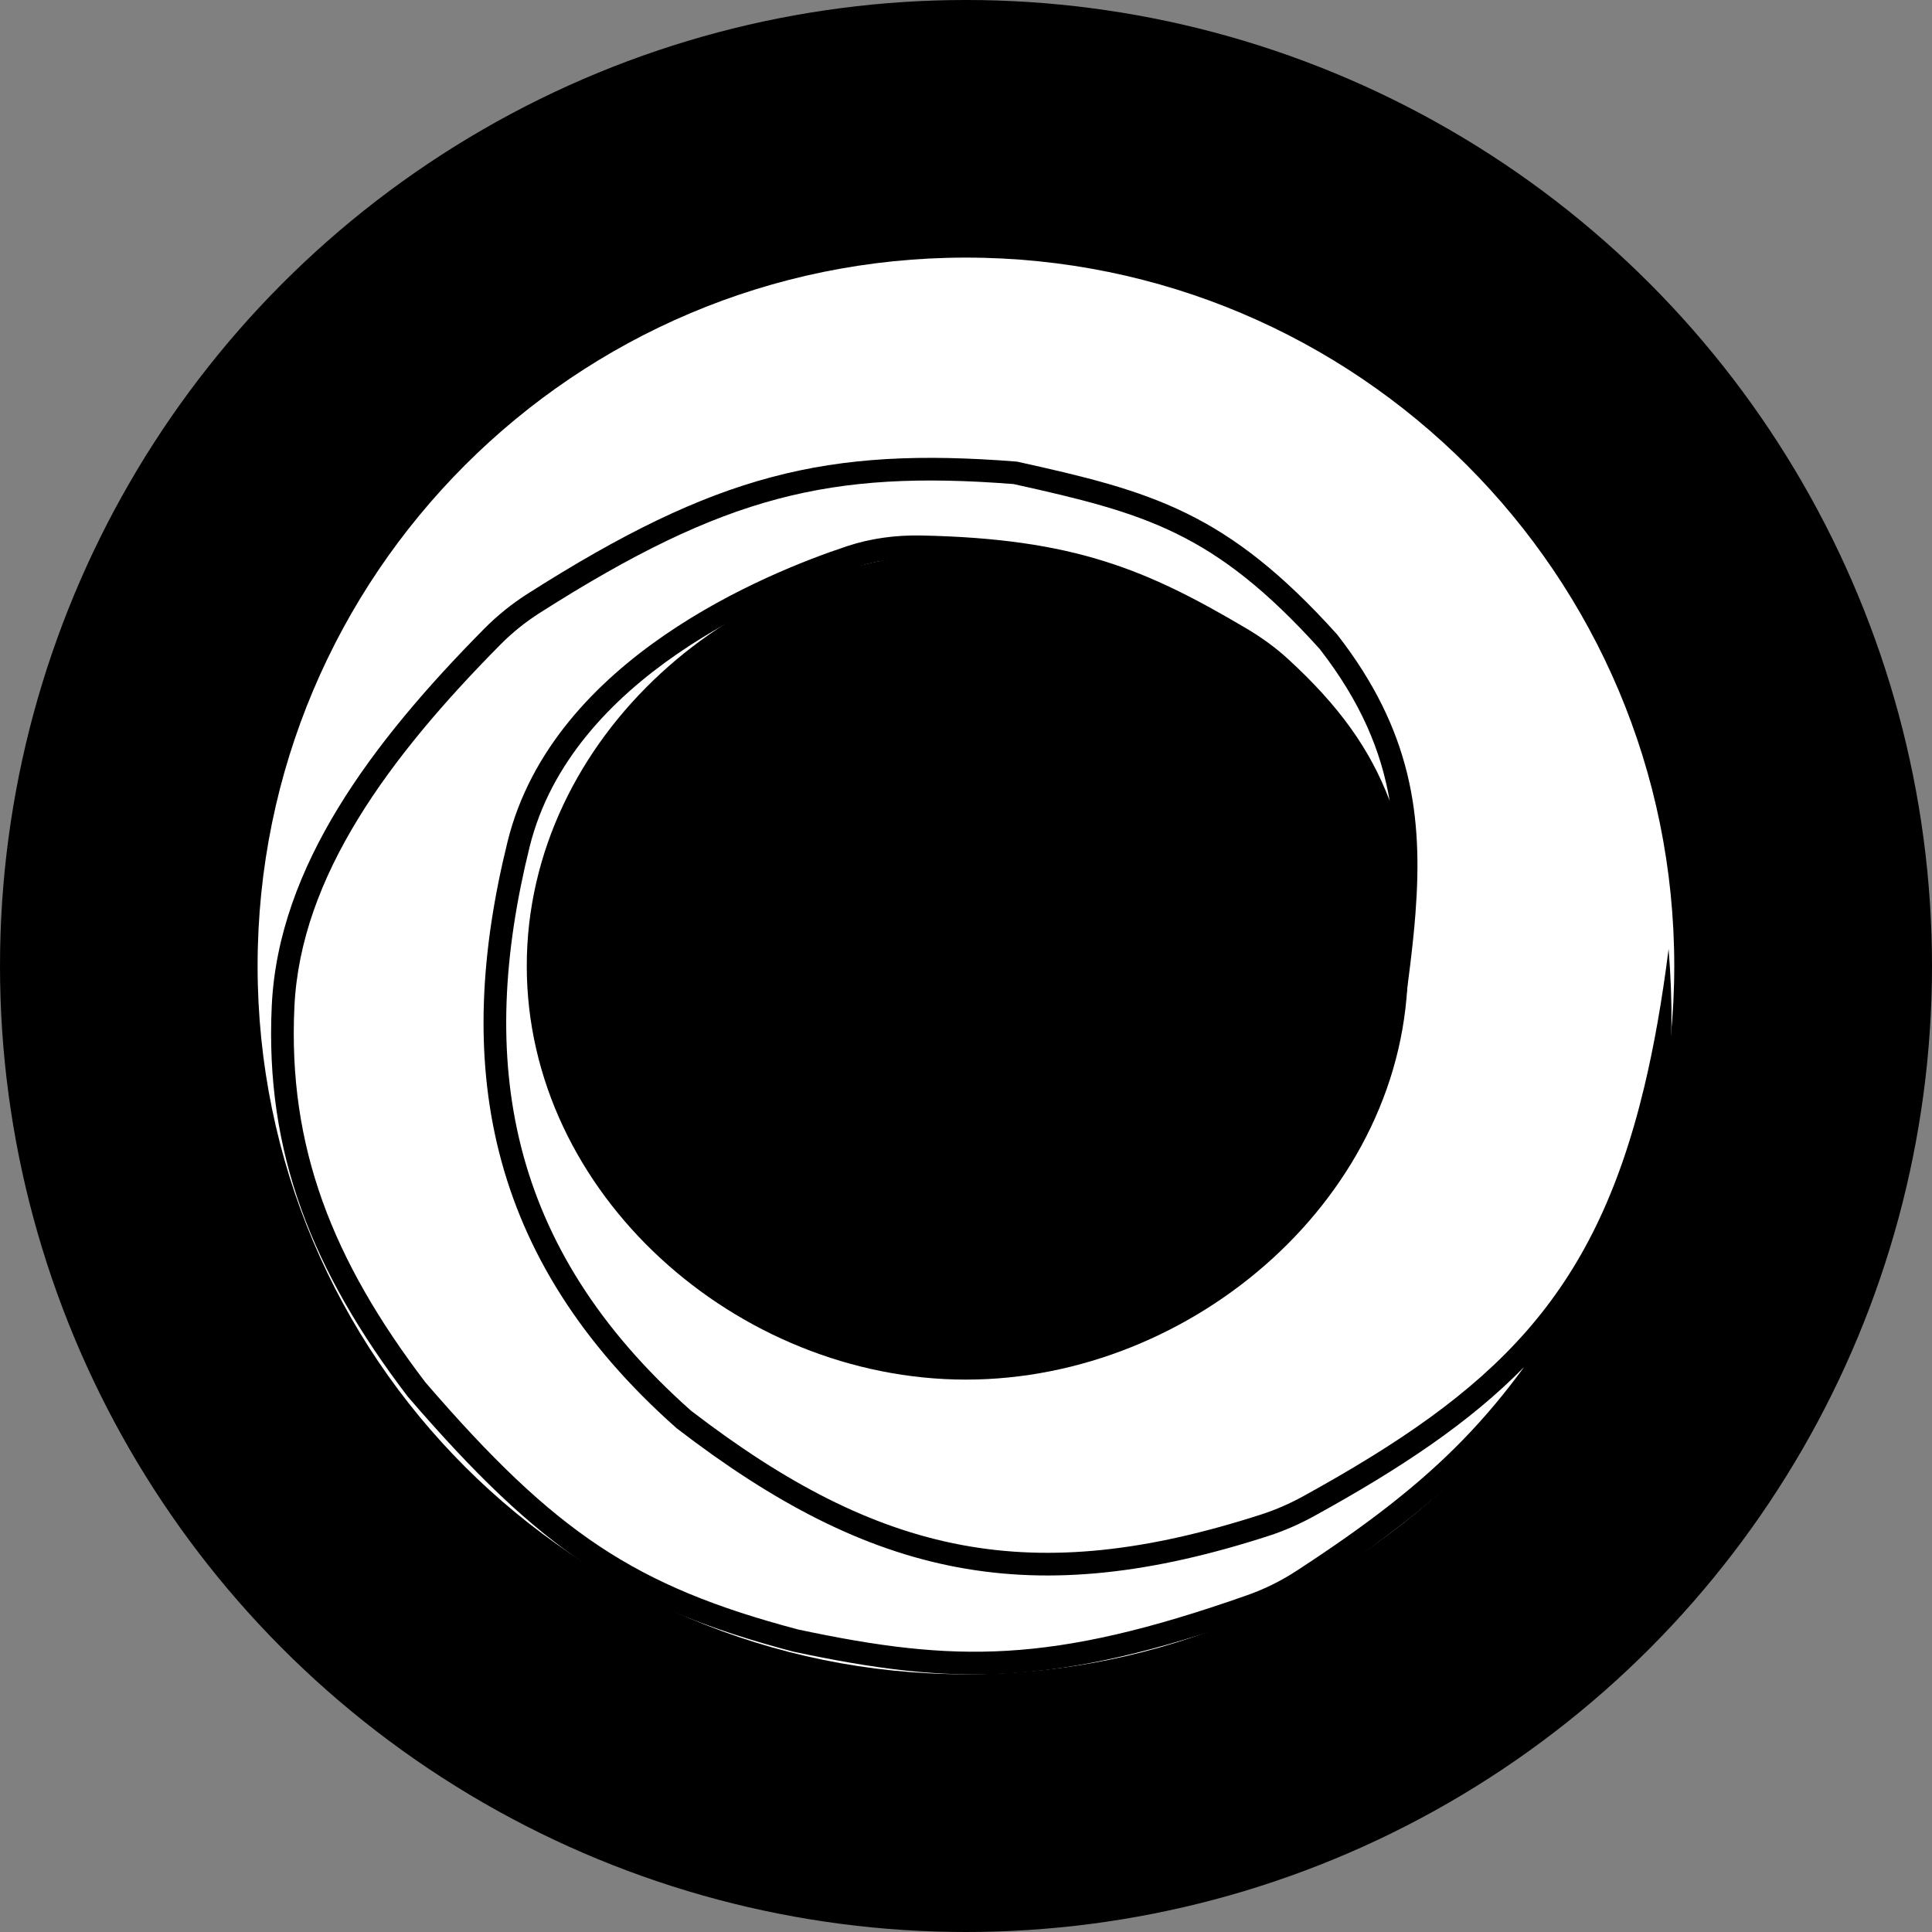
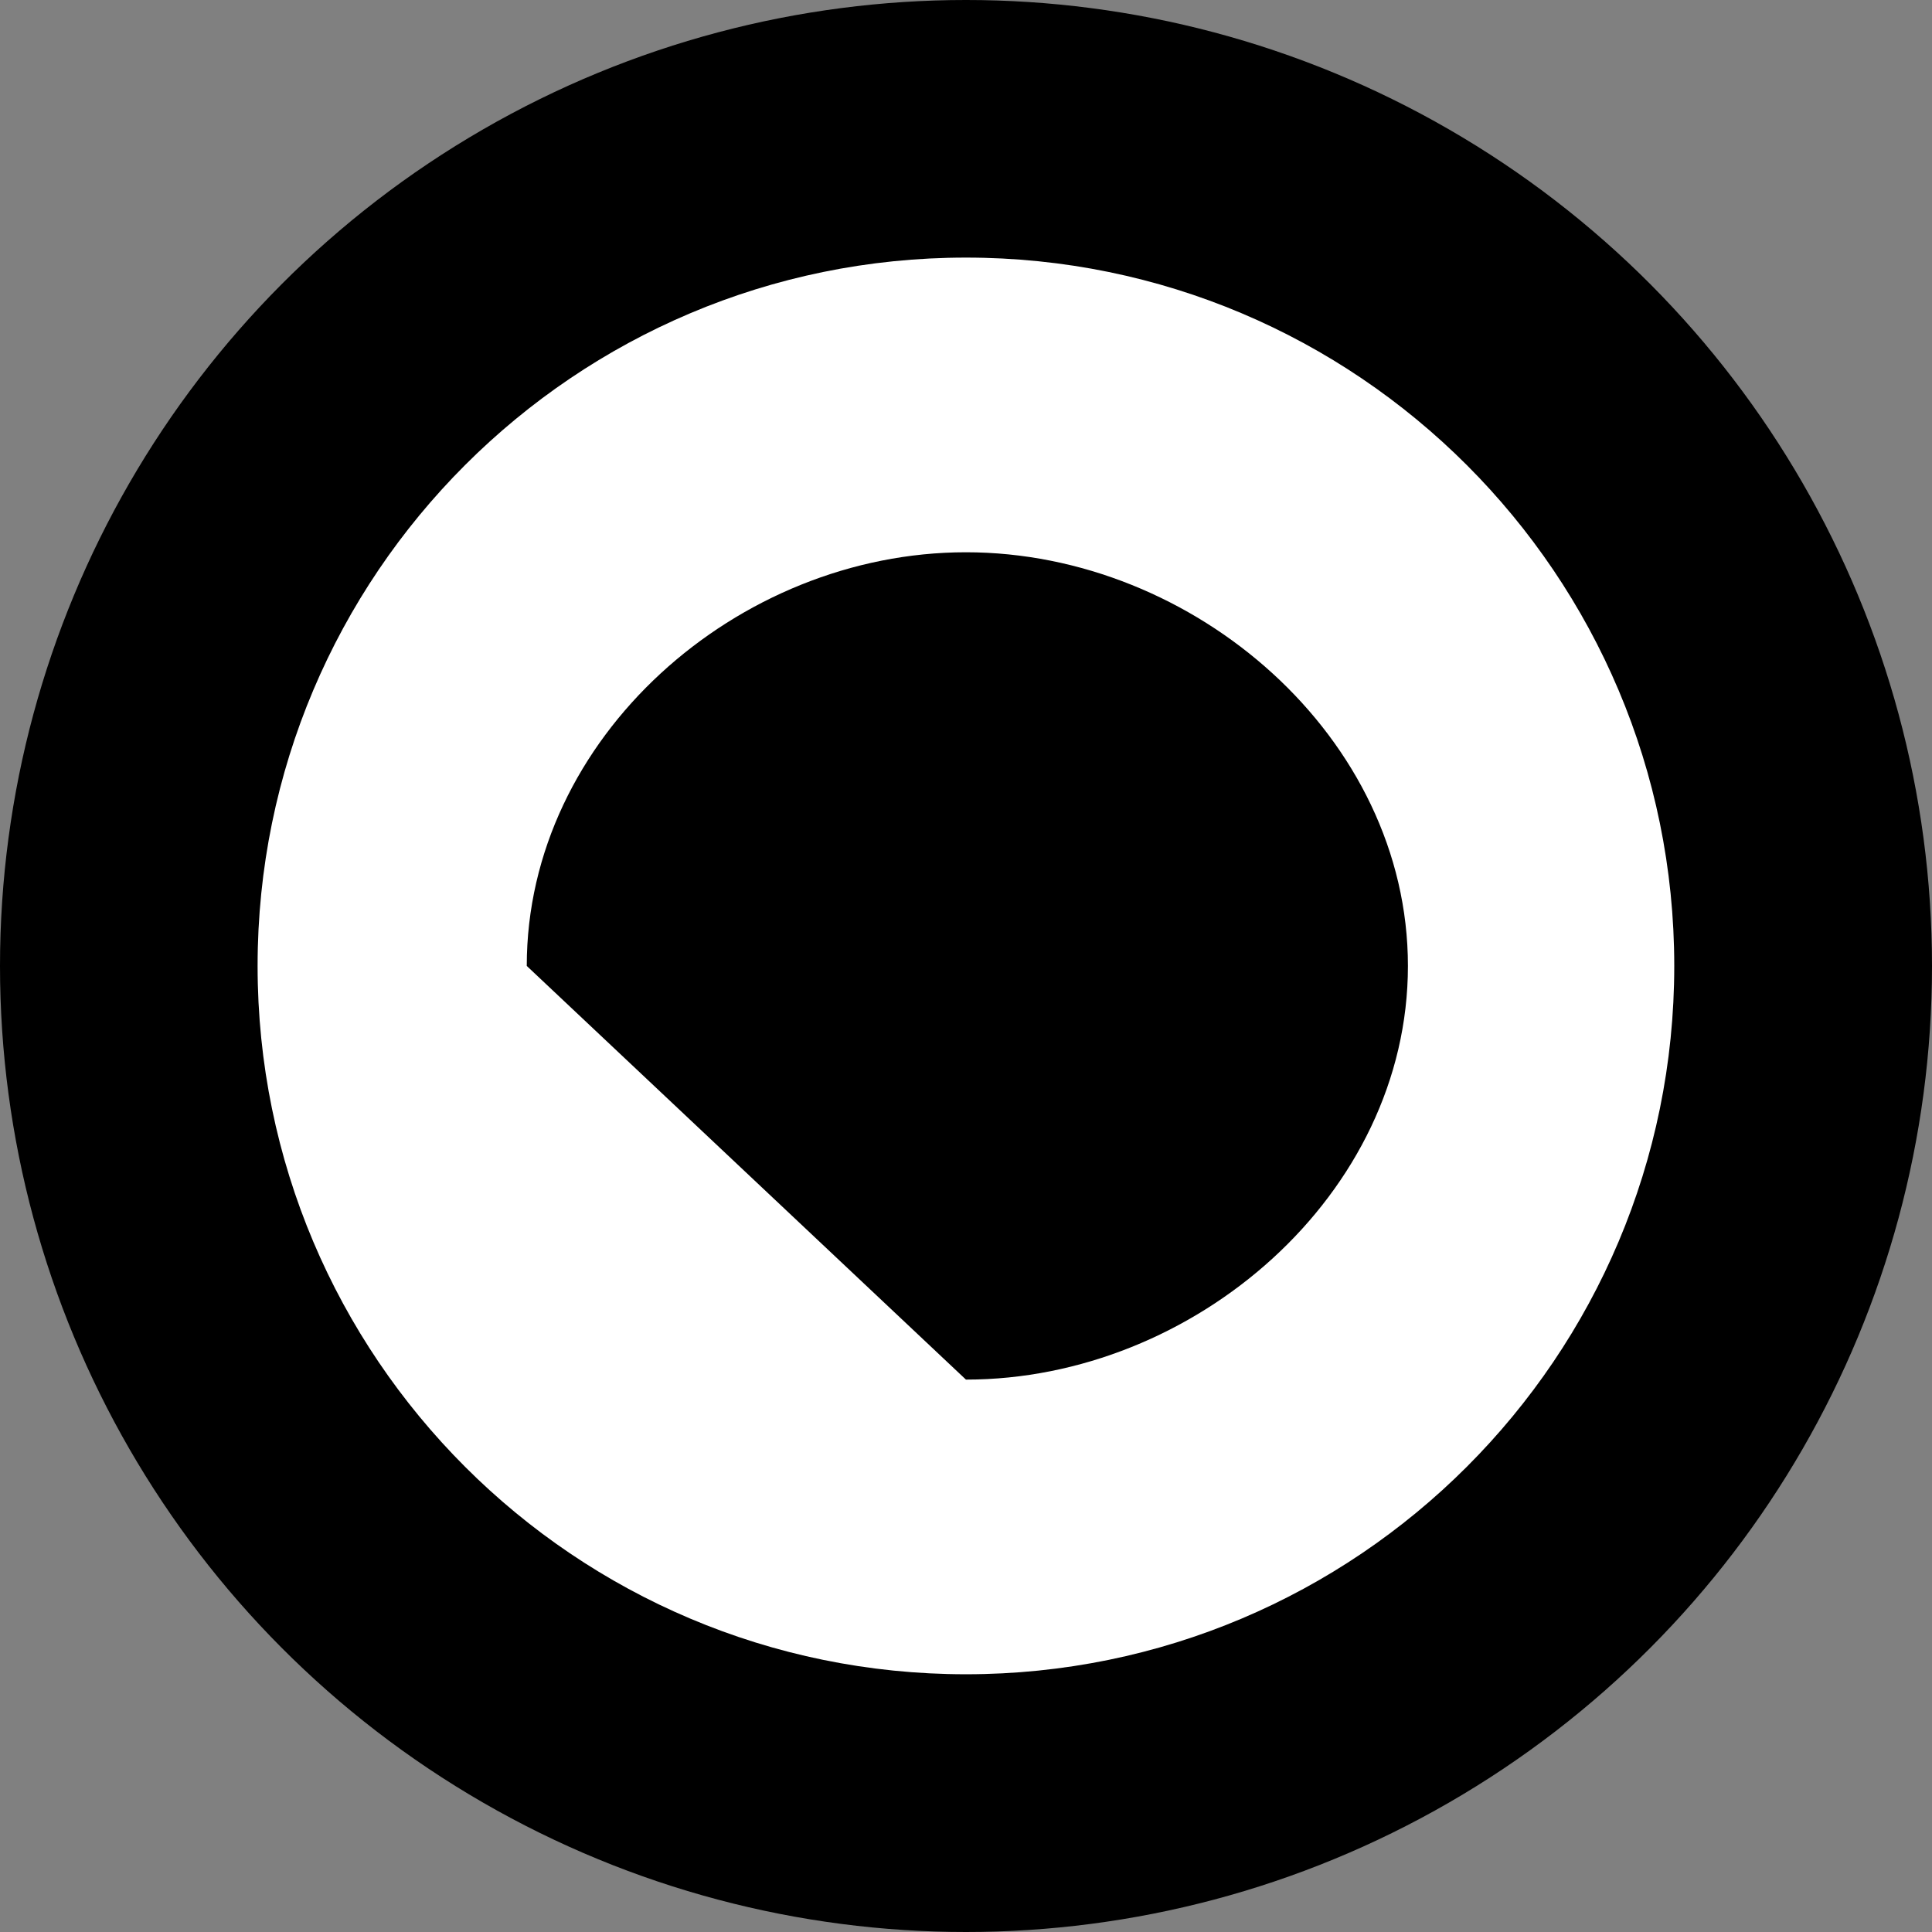
<svg xmlns="http://www.w3.org/2000/svg" width="150" height="150" viewBox="0 0 150 150" fill="none">
  <rect x="0" y="0" width="150" height="150" fill="#808080" stroke="none" />
  <circle cx="75" cy="75" r="75" fill="black" />
-   <path fill-rule="evenodd" clip-rule="evenodd" d="M74.995 107.112C92.732 107.112 109.311 92.732 109.311 74.995C109.311 57.257 92.732 42.878 74.995 42.878C57.257 42.878 40.898 57.257 40.898 74.995C40.898 92.732 57.257 107.112 74.995 107.112ZM74.995 129.989C105.368 129.989 129.989 105.368 129.989 74.995C129.989 44.622 105.368 20 74.995 20C44.622 20 20 44.622 20 74.995C20 105.368 44.622 129.989 74.995 129.989Z" fill="white" />
-   <path fill-rule="evenodd" clip-rule="evenodd" d="M53.657 109.531C39.263 96.767 37.038 82.254 41.118 65.756C44.375 52.586 60.093 46.145 66.303 44.081C67.978 43.525 69.729 43.3 71.494 43.336C83.032 43.57 88.371 45.879 95.843 50.288C96.904 50.914 97.913 51.635 98.82 52.468C104.888 58.039 107.07 62.791 108.129 70.944C108.457 73.466 108.677 76.315 108.871 79.614C108.903 79.383 108.934 79.153 108.965 78.923C109.345 76.106 109.703 73.453 109.898 70.898C110.471 63.389 109.635 56.732 103.812 49.257C95.232 39.73 89.432 38.152 78.955 35.839C64.206 34.672 55.59 36.795 40.972 46.094C39.751 46.871 38.614 47.785 37.596 48.814C28.89 57.612 21.614 67.268 21.1 78.075C20.555 89.513 24.255 98.72 31.659 108.432C41.971 120.405 48.512 124.785 61.576 128.23C74.017 130.88 81.867 130.996 97.438 125.502C98.897 124.988 100.298 124.296 101.594 123.452C112.829 116.143 118.117 110.732 124.49 99.852C127.097 93.991 128.698 89.612 129.383 84.749C129.844 81.477 129.89 77.985 129.55 73.675C129.046 77.658 128.422 81.215 127.652 84.421C123.727 100.761 116.016 107.992 101.201 116.157C100.161 116.73 99.07 117.211 97.941 117.576C80.16 123.324 68.374 120.836 53.657 109.531ZM118.332 106.134C114.077 110.476 108.712 114.026 102.05 117.698C100.92 118.321 99.726 118.848 98.482 119.251C89.412 122.183 81.71 123.065 74.325 121.678C66.948 120.292 60.069 116.675 52.585 110.927L52.536 110.889L52.489 110.848C45.065 104.264 40.697 97.149 38.754 89.476C36.816 81.825 37.325 73.764 39.41 65.333C41.184 58.159 46.318 52.939 51.606 49.303C56.91 45.658 62.565 43.469 65.748 42.411C67.638 41.783 69.592 41.537 71.53 41.576C77.413 41.696 81.806 42.346 85.718 43.566C89.623 44.785 92.964 46.546 96.737 48.773C97.885 49.45 98.998 50.242 100.011 51.172C103.896 54.739 106.341 58.075 107.894 62.173C107.237 58.326 105.666 54.514 102.462 50.388C98.298 45.772 94.887 43.168 91.322 41.424C87.731 39.667 83.891 38.732 78.695 37.583C71.493 37.021 65.9 37.272 60.366 38.742C54.788 40.224 49.153 42.976 41.917 47.579C40.805 48.286 39.771 49.117 38.846 50.052C30.168 58.822 23.338 68.064 22.858 78.158C22.339 89.064 25.825 97.864 33.027 107.323C38.124 113.238 42.206 117.176 46.558 120.062C50.894 122.938 55.587 124.828 61.984 126.517C68.118 127.822 73.004 128.475 78.228 128.163C83.47 127.85 89.155 126.559 96.853 123.843C98.178 123.375 99.454 122.745 100.634 121.977C106.194 118.36 110.206 115.262 113.603 111.765C115.281 110.038 116.822 108.2 118.332 106.134Z" fill="black" />
+   <path fill-rule="evenodd" clip-rule="evenodd" d="M74.995 107.112C92.732 107.112 109.311 92.732 109.311 74.995C109.311 57.257 92.732 42.878 74.995 42.878C57.257 42.878 40.898 57.257 40.898 74.995ZM74.995 129.989C105.368 129.989 129.989 105.368 129.989 74.995C129.989 44.622 105.368 20 74.995 20C44.622 20 20 44.622 20 74.995C20 105.368 44.622 129.989 74.995 129.989Z" fill="white" />
</svg>